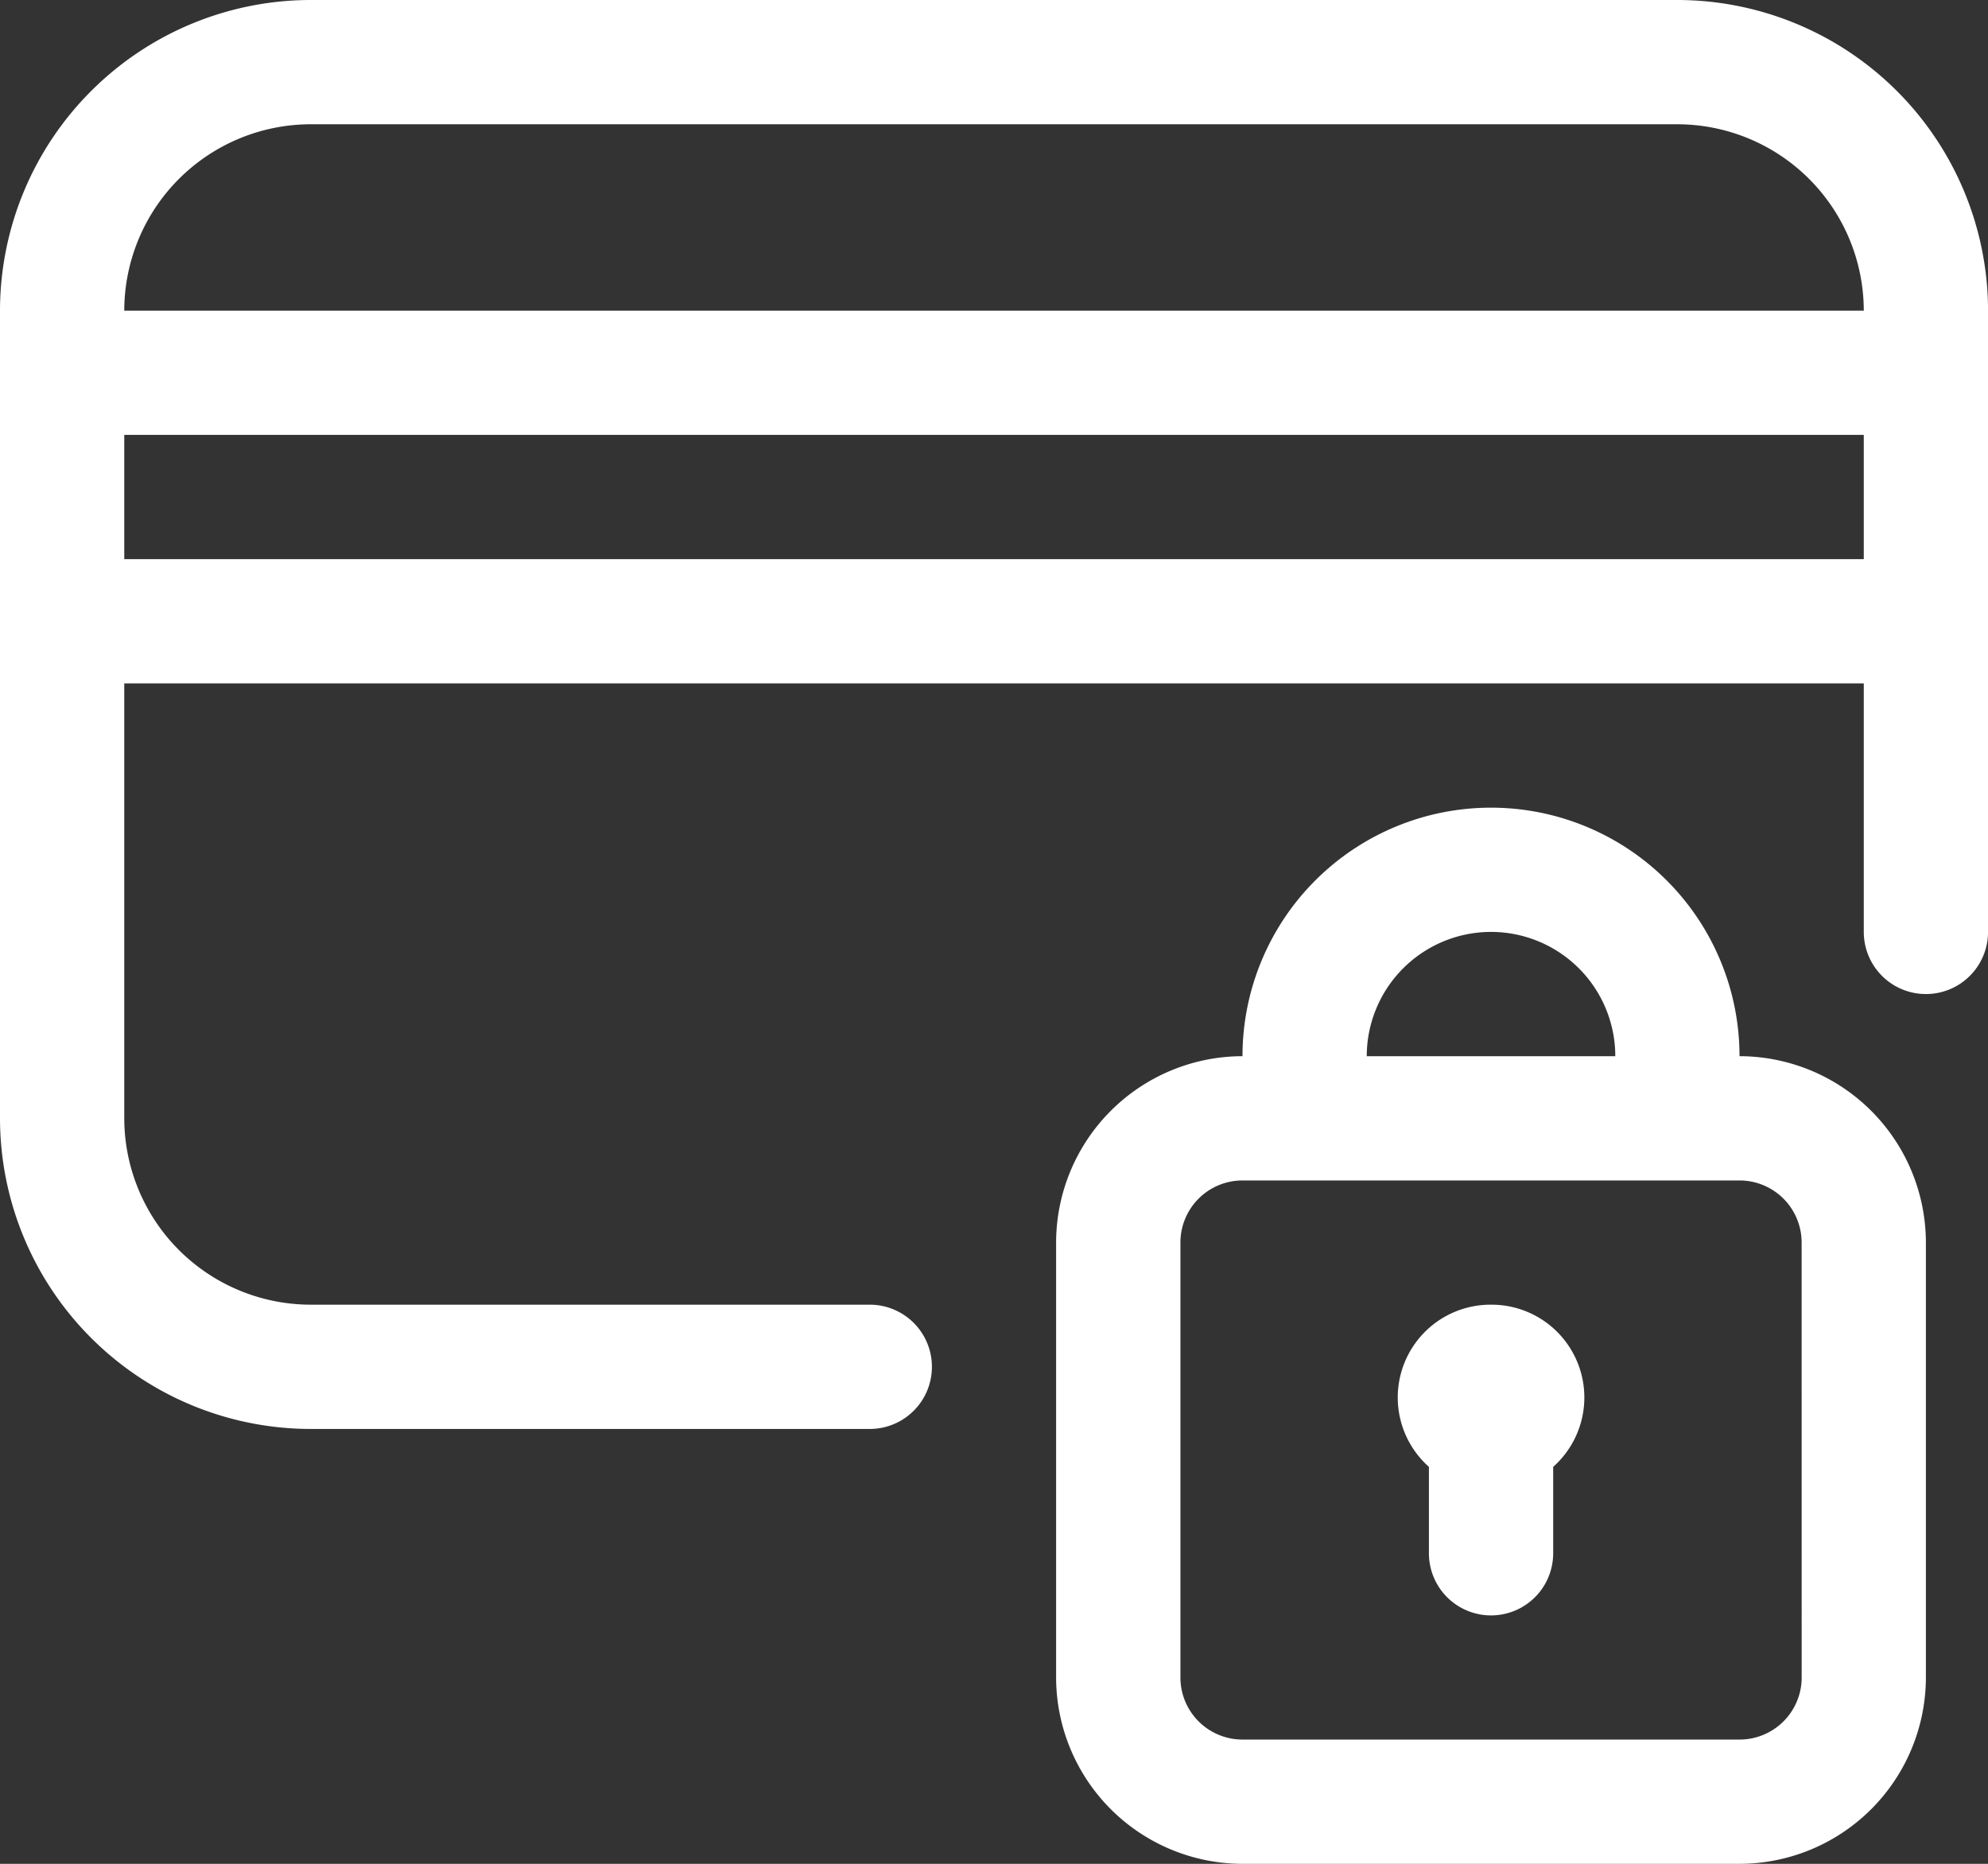
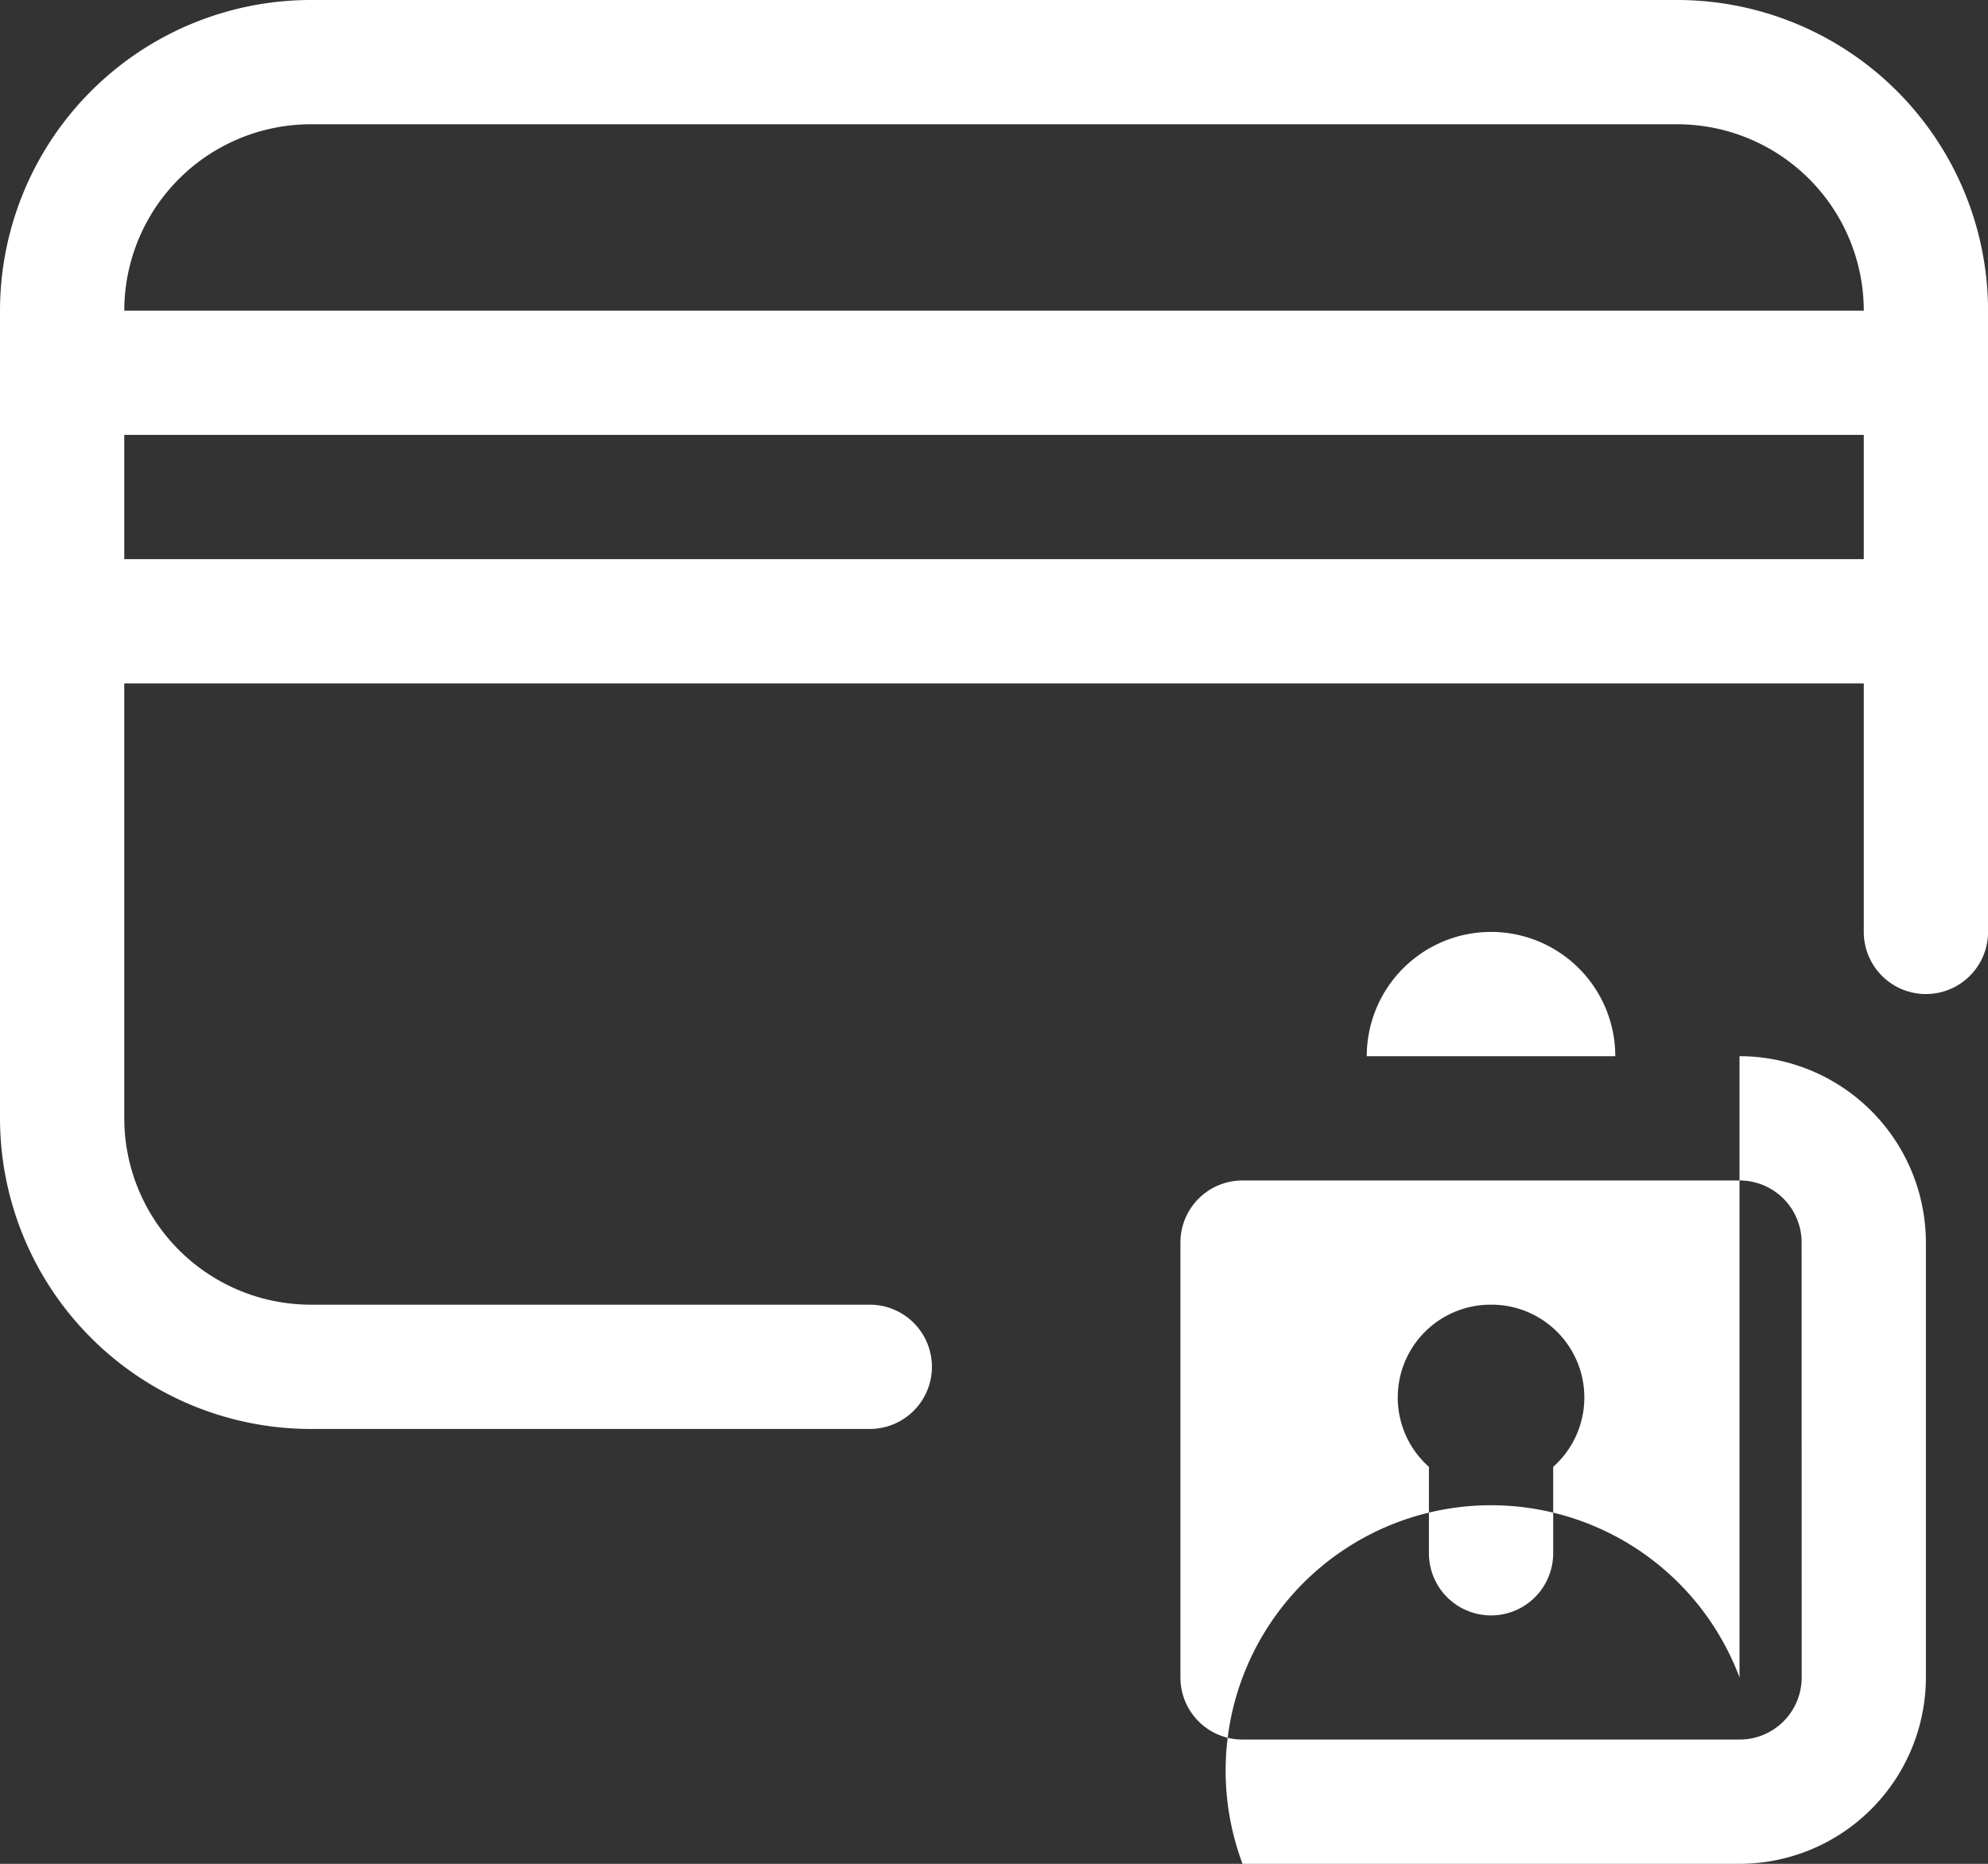
<svg xmlns="http://www.w3.org/2000/svg" width="41.066" height="38.5" viewBox="0 0 41.066 38.5">
  <rect x="0" y="0" width="41.066" height="38.5" fill="#333333" stroke="none" />
  <g id="Payment-Fraud" transform="translate(-34.5 -36.5)">
-     <path id="Path_4268" data-name="Path 4268" d="M70.433,58.317a5.133,5.133,0,1,0-10.267,0,3.855,3.855,0,0,0-3.85,3.85V71.15A3.855,3.855,0,0,0,60.167,75H70.433a3.855,3.855,0,0,0,3.85-3.85V62.167A3.855,3.855,0,0,0,70.433,58.317ZM65.3,55.75a2.568,2.568,0,0,1,2.567,2.567H62.733A2.568,2.568,0,0,1,65.3,55.75Zm6.417,15.4a1.282,1.282,0,0,1-1.283,1.283H60.167a1.282,1.282,0,0,1-1.283-1.283V62.167a1.282,1.282,0,0,1,1.283-1.283H70.433a1.282,1.282,0,0,1,1.283,1.283ZM65.3,63.45A1.917,1.917,0,0,0,64.017,66.8v1.785a1.283,1.283,0,0,0,2.567,0V66.8A1.917,1.917,0,0,0,65.3,63.45ZM69.15,36.5H40.917A6.423,6.423,0,0,0,34.5,42.917V59.6a6.423,6.423,0,0,0,6.417,6.417h11.55a1.283,1.283,0,0,0,0-2.567H40.917a3.855,3.855,0,0,1-3.85-3.85V50.617H73V55.75a1.283,1.283,0,1,0,2.567,0V42.917A6.423,6.423,0,0,0,69.15,36.5ZM73,48.05H37.067V45.483H73ZM37.067,42.917a3.855,3.855,0,0,1,3.85-3.85H69.15A3.855,3.855,0,0,1,73,42.917Z" fill="#fff" />
+     <path id="Path_4268" data-name="Path 4268" d="M70.433,58.317V71.15A3.855,3.855,0,0,0,60.167,75H70.433a3.855,3.855,0,0,0,3.85-3.85V62.167A3.855,3.855,0,0,0,70.433,58.317ZM65.3,55.75a2.568,2.568,0,0,1,2.567,2.567H62.733A2.568,2.568,0,0,1,65.3,55.75Zm6.417,15.4a1.282,1.282,0,0,1-1.283,1.283H60.167a1.282,1.282,0,0,1-1.283-1.283V62.167a1.282,1.282,0,0,1,1.283-1.283H70.433a1.282,1.282,0,0,1,1.283,1.283ZM65.3,63.45A1.917,1.917,0,0,0,64.017,66.8v1.785a1.283,1.283,0,0,0,2.567,0V66.8A1.917,1.917,0,0,0,65.3,63.45ZM69.15,36.5H40.917A6.423,6.423,0,0,0,34.5,42.917V59.6a6.423,6.423,0,0,0,6.417,6.417h11.55a1.283,1.283,0,0,0,0-2.567H40.917a3.855,3.855,0,0,1-3.85-3.85V50.617H73V55.75a1.283,1.283,0,1,0,2.567,0V42.917A6.423,6.423,0,0,0,69.15,36.5ZM73,48.05H37.067V45.483H73ZM37.067,42.917a3.855,3.855,0,0,1,3.85-3.85H69.15A3.855,3.855,0,0,1,73,42.917Z" fill="#fff" />
  </g>
</svg>